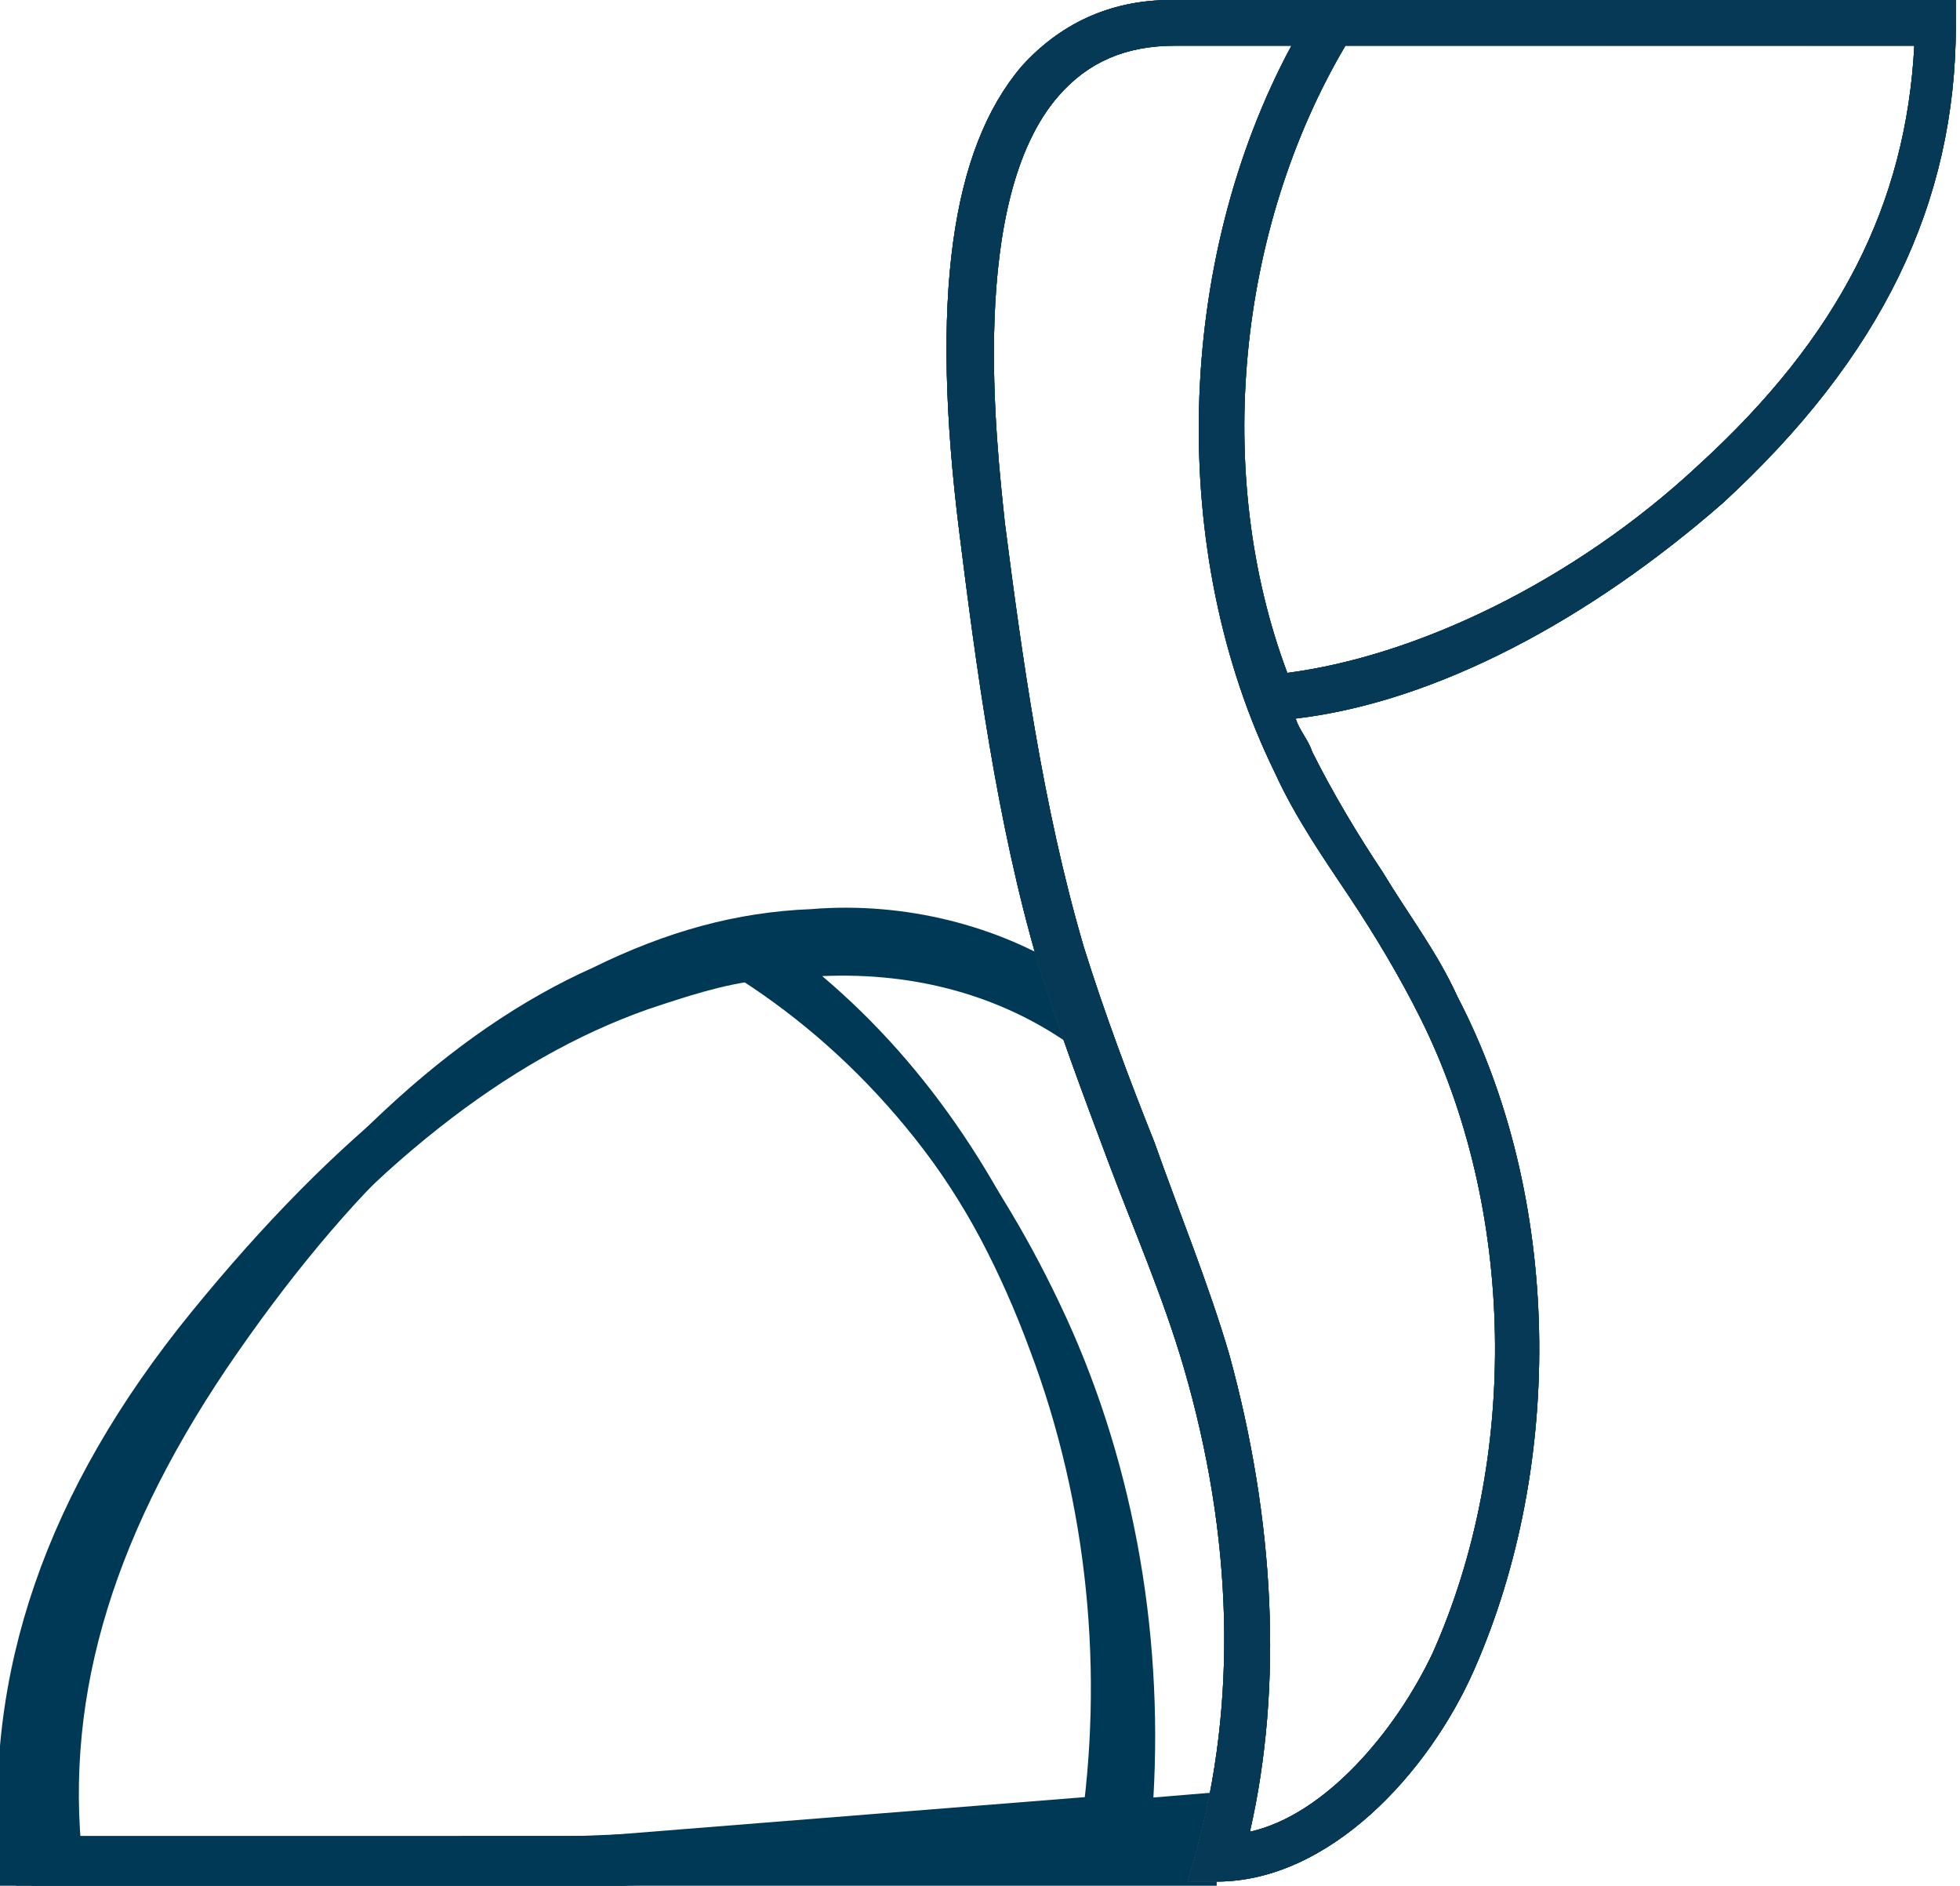
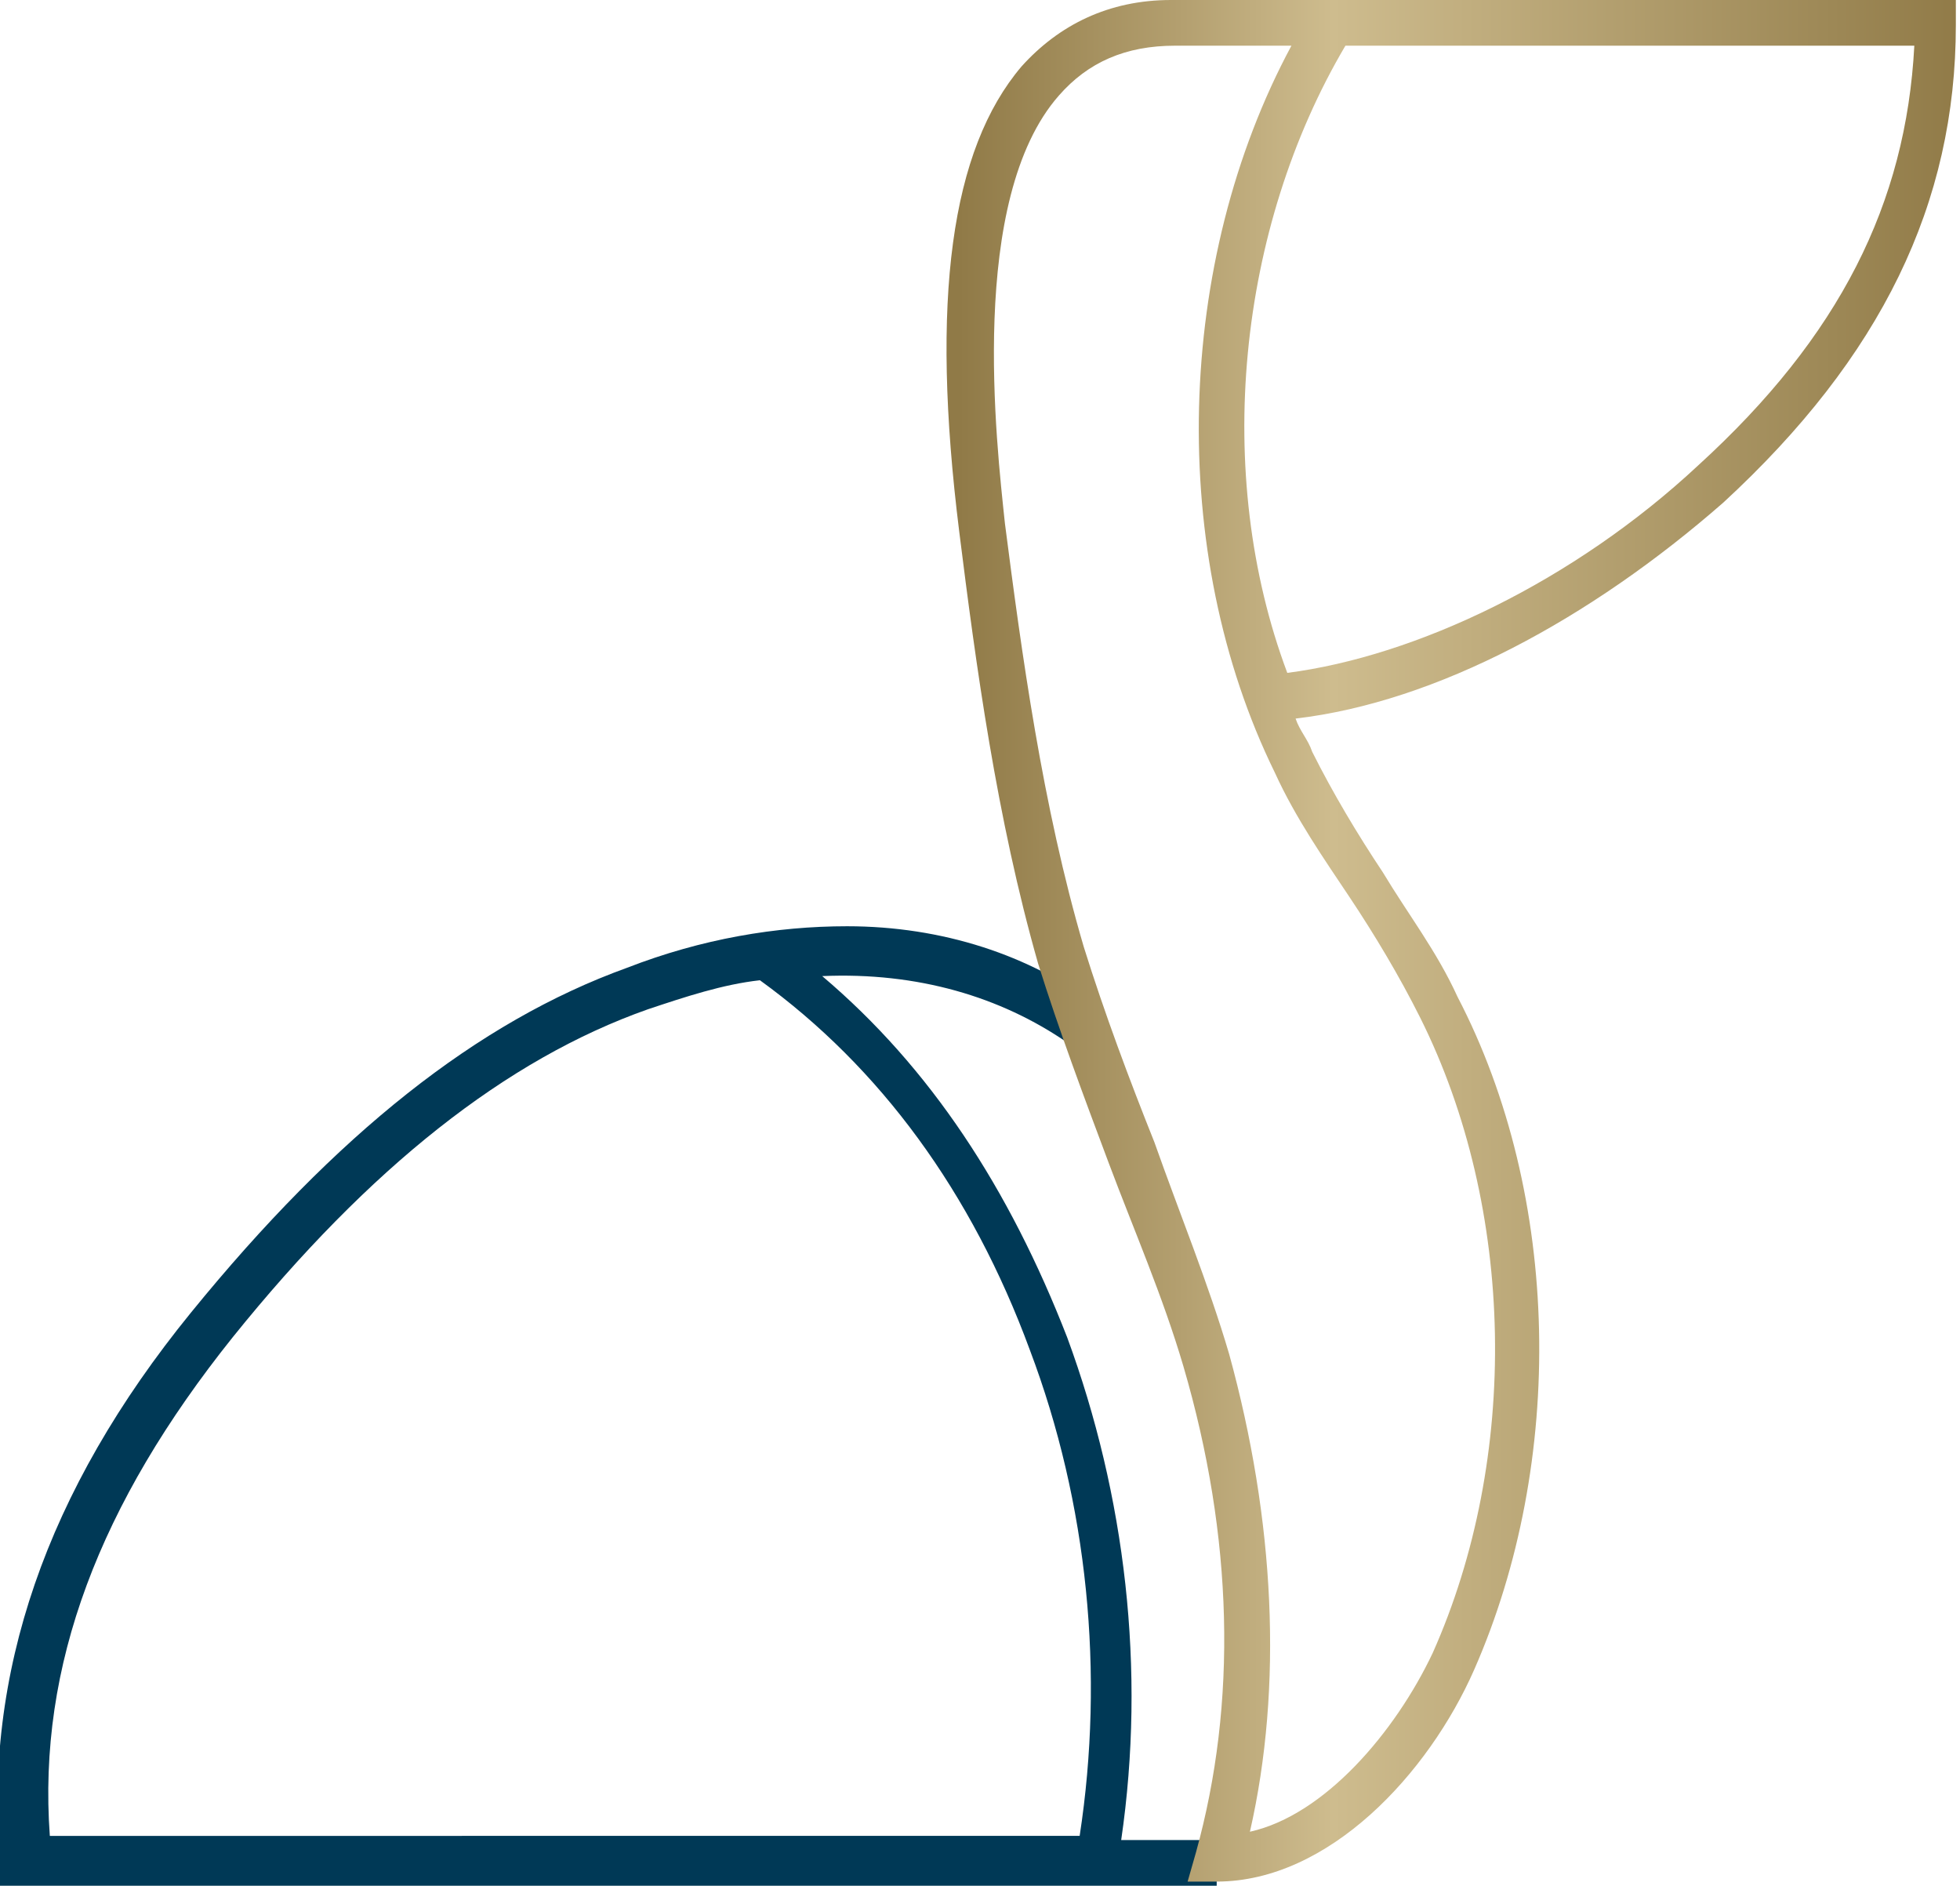
<svg xmlns="http://www.w3.org/2000/svg" xmlns:xlink="http://www.w3.org/1999/xlink" version="1.1" id="Layer_1" x="0px" y="0px" viewBox="0 0 47.2 45.4" style="enable-background:new 0 0 47.2 45.4;" xml:space="preserve">
  <style type="text/css">
	.st0{clip-path:url(#SVGID_2_);}
	.st1{clip-path:url(#SVGID_4_);}
	.st2{clip-path:url(#SVGID_6_);}
	.st3{clip-path:url(#SVGID_8_);}
	.st4{clip-path:url(#SVGID_10_);}
	.st5{clip-path:url(#SVGID_12_);}
	.st6{fill:#003956;}
	.st7{clip-path:url(#SVGID_15_);fill:#003956;}
	.st8{clip-path:url(#SVGID_17_);fill:url(#SVGID_19_);}
	.st9{fill:#063955;}
	.st10{clip-path:url(#SVGID_21_);fill:#063955;}
</style>
  <g>
    <g>
      <defs>
        <path id="SVGID_1_" d="M15.1,23.3c-3.6,1.3-7,4-10.5,8.3s-5,8.7-4.6,13.3v0.5h29.3v-1.1H27c0.6-4.1,0.1-8.3-1.3-12.1     c-1.4-3.6-3.3-6.5-5.9-8.7c2.3-0.1,4.3,0.5,5.9,1.6l0.7-0.9c-1.6-1.2-3.7-1.9-6-1.9C18.7,22.3,16.9,22.6,15.1,23.3" />
      </defs>
      <clipPath id="SVGID_2_">
        <use xlink:href="#SVGID_1_" style="overflow:visible;" />
      </clipPath>
      <g class="st0">
        <g>
          <defs>
-             <rect id="SVGID_3_" x="-6.6" y="8.2" width="18.8" height="15" />
-           </defs>
+             </defs>
          <clipPath id="SVGID_4_">
            <use xlink:href="#SVGID_3_" style="overflow:visible;" />
          </clipPath>
          <g class="st1">
            <g>
              <defs>
                <rect id="SVGID_5_" x="-6.6" y="8.2" width="18.8" height="15" />
              </defs>
              <clipPath id="SVGID_6_">
                <use xlink:href="#SVGID_5_" style="overflow:visible;" />
              </clipPath>
              <g class="st2">
                <g>
                  <defs>
-                     <rect id="SVGID_7_" x="-6.6" y="8.2" width="18.8" height="15" />
-                   </defs>
+                     </defs>
                  <clipPath id="SVGID_8_">
                    <use xlink:href="#SVGID_7_" style="overflow:visible;" />
                  </clipPath>
                  <g class="st3">
                    <g>
                      <g>
                        <defs>
                          <rect id="SVGID_9_" x="-6.6" y="8.2" width="18.8" height="15" />
                        </defs>
                        <clipPath id="SVGID_10_">
                          <use xlink:href="#SVGID_9_" style="overflow:visible;" />
                        </clipPath>
                        <g class="st4">
                          <g>
                            <defs>
                              <rect id="SVGID_11_" x="-6.6" y="8.2" width="18.8" height="15" />
                            </defs>
                            <clipPath id="SVGID_12_">
                              <use xlink:href="#SVGID_11_" style="overflow:visible;" />
                            </clipPath>
                            <g transform="matrix(1 0 0 1 0 4.768372e-07)" class="st5">
													</g>
                          </g>
                        </g>
                      </g>
                    </g>
                  </g>
                </g>
              </g>
            </g>
          </g>
        </g>
      </g>
    </g>
  </g>
  <g>
    <g>
      <path id="SVGID_13_" class="st6" d="M5.6,32.2c3.3-4.1,6.6-6.7,10-7.9c0.9-0.3,1.8-0.6,2.7-0.7c2.9,2.1,5.1,5.1,6.5,8.9    c1.4,3.7,1.8,7.8,1.2,11.7H1.2C0.9,40.1,2.4,36.2,5.6,32.2 M15.1,23.3c-3.6,1.3-7,4-10.5,8.3s-5,8.7-4.6,13.3v0.5h29.3v-1.1H27    c0.6-4.1,0.1-8.3-1.3-12.1c-1.4-3.6-3.3-6.5-5.9-8.7c2.3-0.1,4.3,0.5,5.9,1.6l0.7-0.9c-1.6-1.2-3.7-1.9-6-1.9    C18.7,22.3,16.9,22.6,15.1,23.3" />
    </g>
    <g>
      <defs>
-         <path id="SVGID_14_" d="M5.5,32.6c3.1-4.2,6.3-7,9.7-8.3c0.9-0.3,1.8-0.7,2.7-0.8c3,2,5.3,4.9,6.8,8.6c1.5,3.6,2.1,7.7,1.7,11.6     l-24.8,1C1.2,40.6,2.5,36.7,5.5,32.6 M14.7,23.3c-3.5,1.4-6.8,4.3-10.2,8.7s-4.7,8.9-4.1,13.5l0,0.5l29.3-1.2l0-1.1l-2.3,0.1     c0.4-4.1-0.2-8.3-1.8-12c-1.5-3.5-3.6-6.4-6.2-8.5c2.3-0.2,4.3,0.3,6,1.4l0.7-0.9c-1.6-1.1-3.8-1.8-6.1-1.7     C18.2,22.1,16.5,22.5,14.7,23.3" />
-       </defs>
+         </defs>
      <use xlink:href="#SVGID_14_" style="overflow:visible;fill:#003956;" />
      <clipPath id="SVGID_15_">
        <use xlink:href="#SVGID_14_" style="overflow:visible;" />
      </clipPath>
      <rect x="-0.8" y="21.7" transform="matrix(0.999 -3.925660e-02 3.925660e-02 0.999 -1.316 0.595)" class="st7" width="30.6" height="24.2" />
    </g>
  </g>
  <g>
    <g>
      <defs>
        <path id="SVGID_16_" d="M29.6,32.6c-0.5-1.7-1.2-3.4-1.8-5.1c-0.6-1.5-1.2-3.1-1.7-4.7c-1-3.4-1.5-7.1-1.9-10.2     c-0.2-1.9-0.9-7.8,1.3-10.3c0.7-0.8,1.6-1.2,2.8-1.2h2.8c-2.8,5.2-3,12.2-0.4,17.5c0.5,1.1,1.2,2.1,1.8,3     c0.6,0.9,1.2,1.9,1.7,2.9c2.3,4.6,2.4,10.6,0.3,15.3c-0.9,1.9-2.6,3.9-4.4,4.3C30.9,40.6,30.7,36.6,29.6,32.6 M32.4,1.1h13.7     c-0.2,3.8-1.8,7-5.2,10.1c-3,2.8-6.8,4.6-9.9,5C29.2,11.4,29.8,5.5,32.4,1.1 M28.2,0c-1.5,0-2.7,0.6-3.6,1.6     c-1.7,2-2.2,5.6-1.5,11.2C23.5,16,24,19.7,25,23.2c0.5,1.6,1.1,3.2,1.7,4.8c0.6,1.6,1.3,3.2,1.8,4.9c1.2,4.1,1.3,8.1,0.3,11.7     l-0.2,0.7h0.7l0,0c2.7,0,5.1-2.6,6.2-5.1c2.2-5,2.1-11.4-0.4-16.2c-0.5-1.1-1.2-2-1.8-3c-0.6-0.9-1.2-1.9-1.7-2.9     c-0.1-0.3-0.3-0.5-0.4-0.8c3.4-0.4,7.1-2.4,10.3-5.2c3.8-3.5,5.6-7.2,5.6-11.5V0H28.2z" />
      </defs>
      <clipPath id="SVGID_17_">
        <use xlink:href="#SVGID_16_" style="overflow:visible;" />
      </clipPath>
      <linearGradient id="SVGID_19_" gradientUnits="userSpaceOnUse" x1="-89.306" y1="65.877" x2="-88.306" y2="65.877" gradientTransform="matrix(24.085 0 0 24.085 2174.128 -1563.974)">
        <stop offset="0" style="stop-color:#907A47" />
        <stop offset="0.218" style="stop-color:#B39F6F" />
        <stop offset="0.371" style="stop-color:#CEBC8E" />
        <stop offset="1" style="stop-color:#907A47" />
      </linearGradient>
      <rect x="22.4" class="st8" width="24.8" height="45.4" />
    </g>
  </g>
  <g>
    <g>
-       <path id="SVGID_18_" class="st9" d="M29.6,32.6c-0.5-1.7-1.2-3.4-1.8-5.1c-0.6-1.5-1.2-3.1-1.7-4.7c-1-3.4-1.5-7.1-1.9-10.2    c-0.2-1.9-0.9-7.8,1.3-10.3c0.7-0.8,1.6-1.2,2.8-1.2h2.8c-2.8,5.2-3,12.2-0.4,17.5c0.5,1.1,1.2,2.1,1.8,3c0.6,0.9,1.2,1.9,1.7,2.9    c2.3,4.6,2.4,10.6,0.3,15.3c-0.9,1.9-2.6,3.9-4.4,4.3C30.9,40.6,30.7,36.6,29.6,32.6 M32.4,1.1h13.7c-0.2,3.8-1.8,7-5.2,10.1    c-3,2.8-6.8,4.6-9.9,5C29.2,11.4,29.8,5.5,32.4,1.1 M28.2,0c-1.5,0-2.7,0.6-3.6,1.6c-1.7,2-2.2,5.6-1.5,11.2    C23.5,16,24,19.8,25,23.2c0.5,1.6,1.1,3.2,1.7,4.8c0.6,1.6,1.3,3.2,1.8,4.9c1.2,4.1,1.3,8.1,0.3,11.7l-0.2,0.7h0.7l0,0    c2.7,0,5.1-2.6,6.2-5.1c2.2-5,2.1-11.4-0.4-16.2c-0.5-1.1-1.2-2-1.8-3c-0.6-0.9-1.2-1.9-1.7-2.9c-0.1-0.3-0.3-0.5-0.4-0.8    c3.4-0.4,7.1-2.4,10.3-5.2c3.8-3.5,5.6-7.2,5.6-11.5V0H28.2z" />
-     </g>
+       </g>
    <g>
      <defs>
-         <path id="SVGID_20_" d="M29.6,32.6c-0.5-1.7-1.2-3.4-1.8-5.1c-0.6-1.5-1.2-3.1-1.7-4.7c-1-3.4-1.5-7.1-1.9-10.2     c-0.2-1.9-0.9-7.8,1.3-10.3c0.7-0.8,1.6-1.2,2.8-1.2h2.8c-2.8,5.2-3,12.2-0.4,17.5c0.5,1.1,1.2,2.1,1.8,3     c0.6,0.9,1.2,1.9,1.7,2.9c2.3,4.6,2.4,10.6,0.3,15.3c-0.9,1.9-2.6,3.9-4.4,4.3C30.9,40.6,30.7,36.6,29.6,32.6 M32.4,1.1h13.7     c-0.2,3.8-1.8,7-5.2,10.1c-3,2.8-6.8,4.6-9.9,5C29.2,11.4,29.8,5.5,32.4,1.1 M28.2,0c-1.5,0-2.7,0.6-3.6,1.6     c-1.7,2-2.2,5.6-1.5,11.2C23.5,16,24,19.8,25,23.2c0.5,1.6,1.1,3.2,1.7,4.8c0.6,1.6,1.3,3.2,1.8,4.9c1.2,4.1,1.3,8.1,0.3,11.7     l-0.2,0.7h0.7l0,0c2.7,0,5.1-2.6,6.2-5.1c2.2-5,2.1-11.4-0.4-16.2c-0.5-1.1-1.2-2-1.8-3c-0.6-0.9-1.2-1.9-1.7-2.9     c-0.1-0.3-0.3-0.5-0.4-0.8c3.4-0.4,7.1-2.4,10.3-5.2c3.8-3.5,5.6-7.2,5.6-11.5V0H28.2z" />
-       </defs>
+         </defs>
      <use xlink:href="#SVGID_20_" style="overflow:visible;fill:#063955;" />
      <clipPath id="SVGID_21_">
        <use xlink:href="#SVGID_20_" style="overflow:visible;" />
      </clipPath>
      <rect x="22.4" y="0" class="st10" width="24.8" height="45.4" />
    </g>
  </g>
</svg>